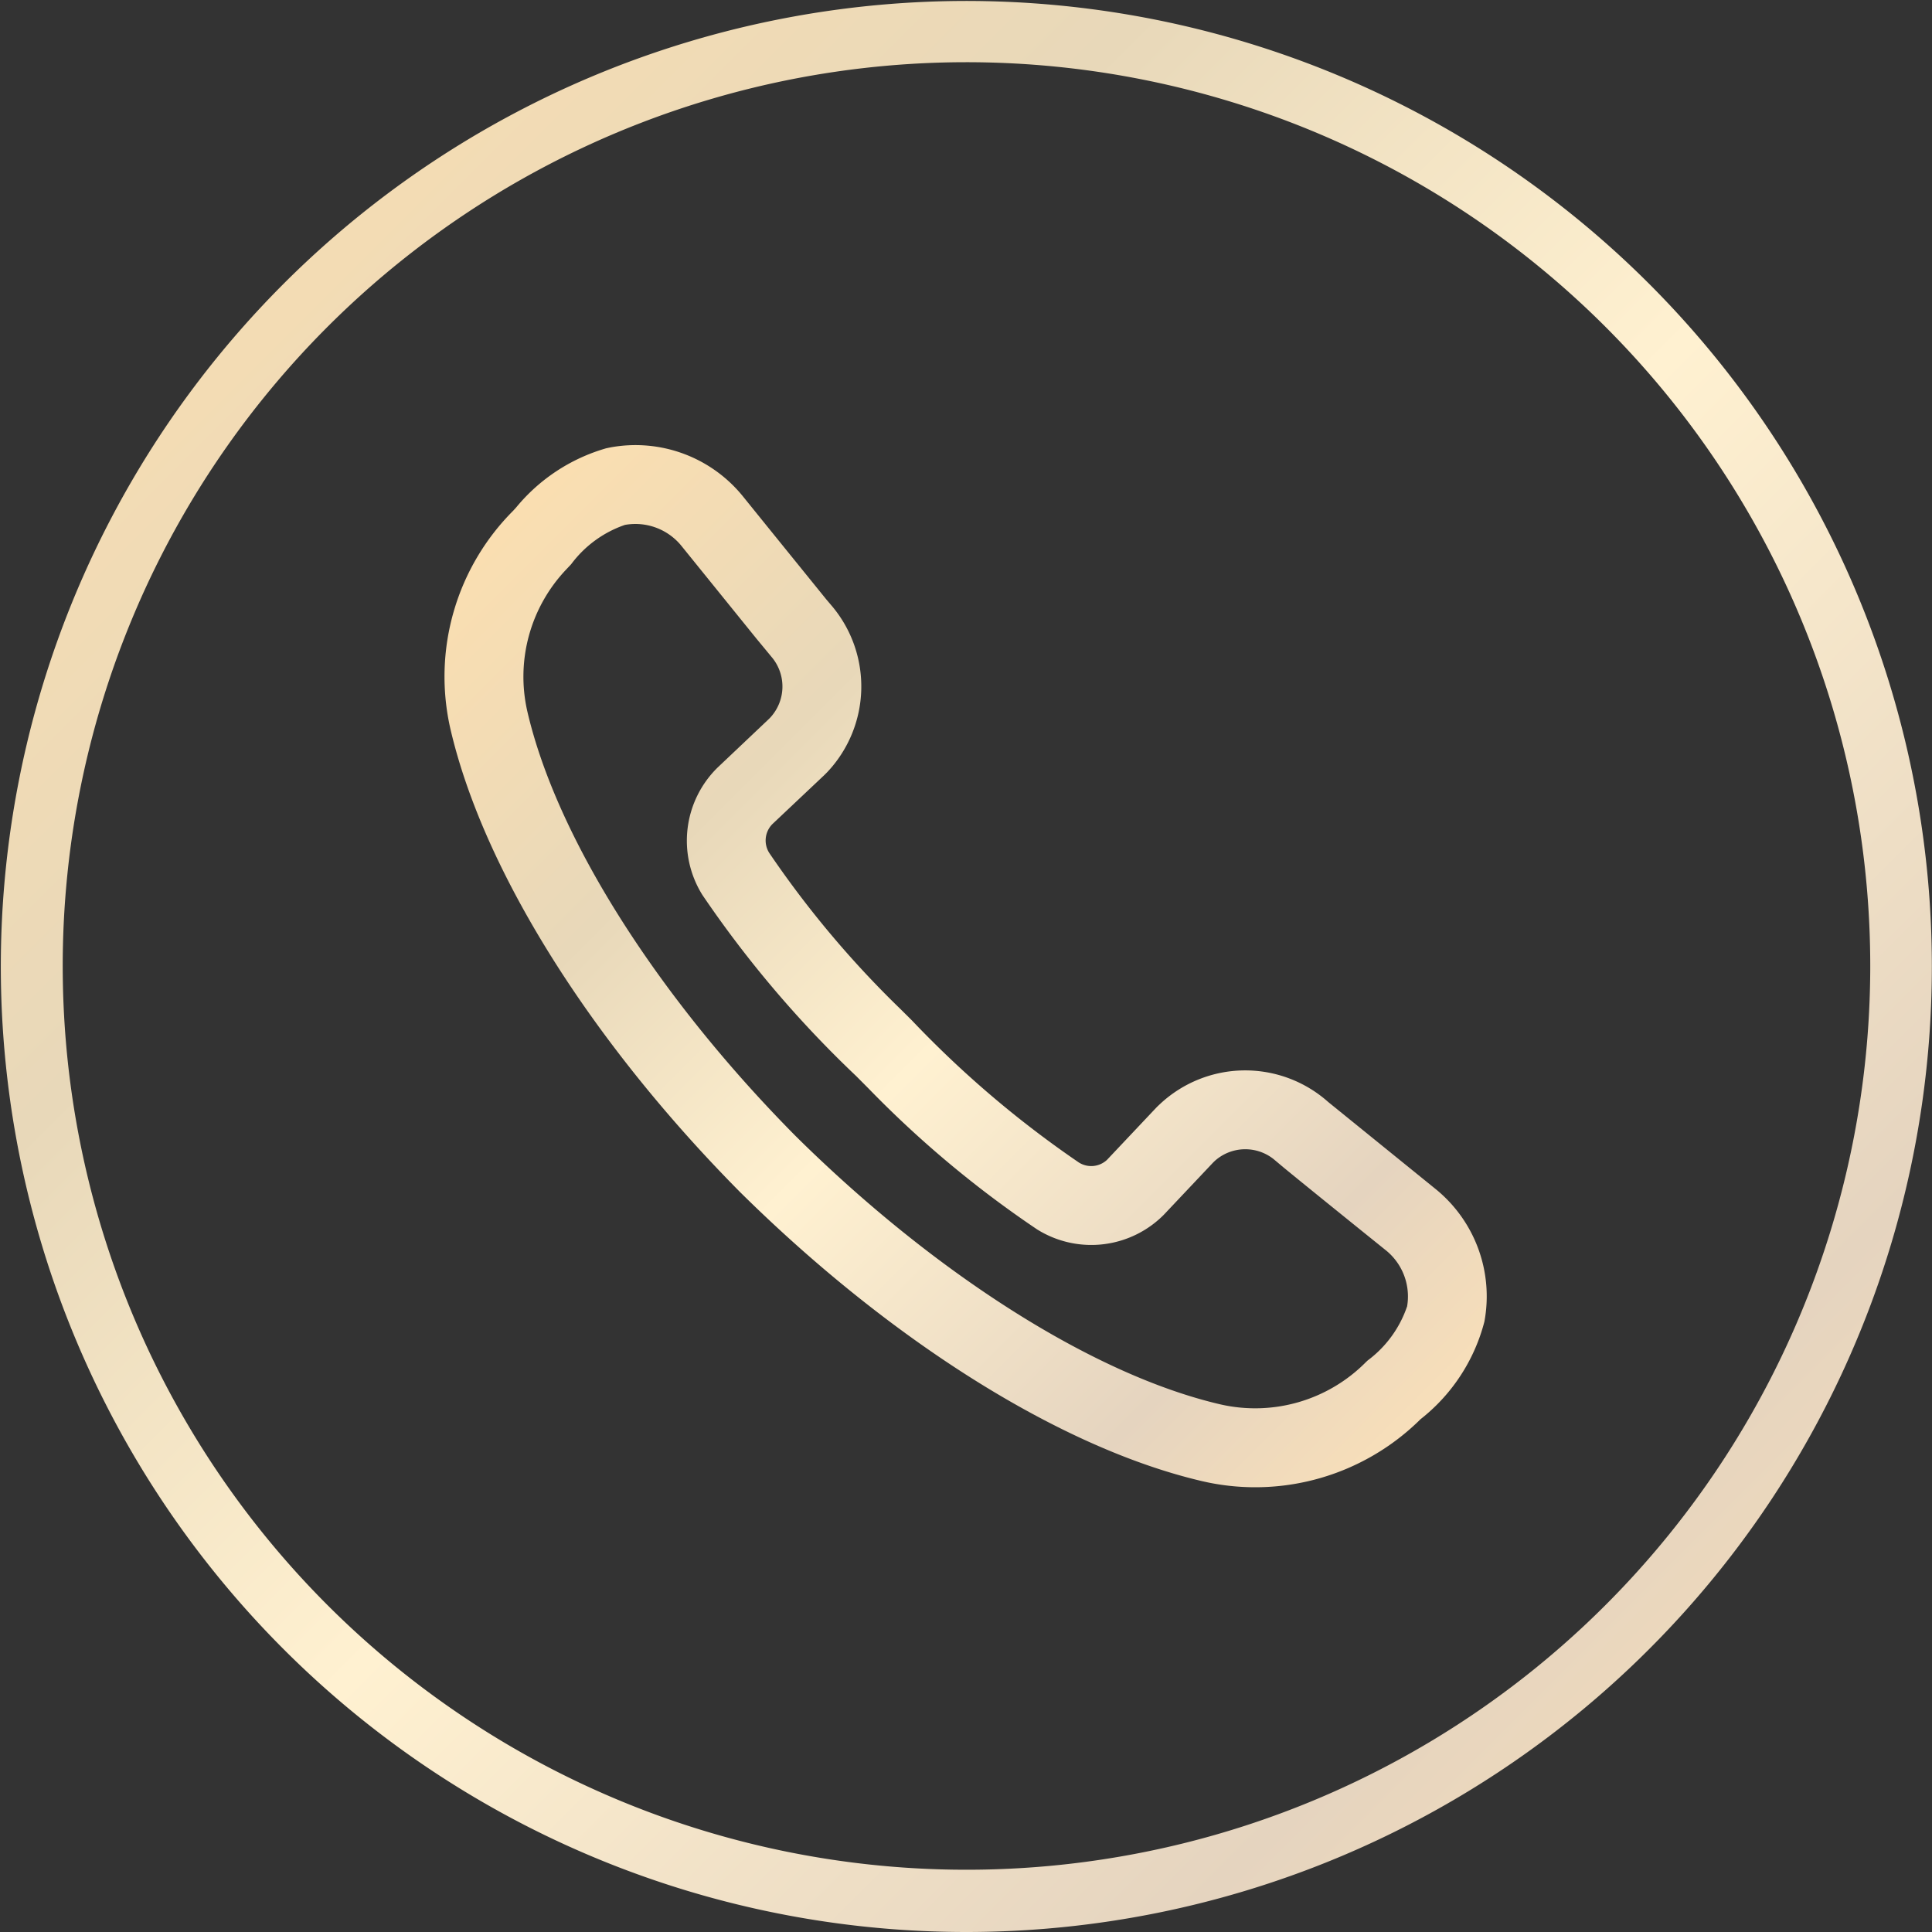
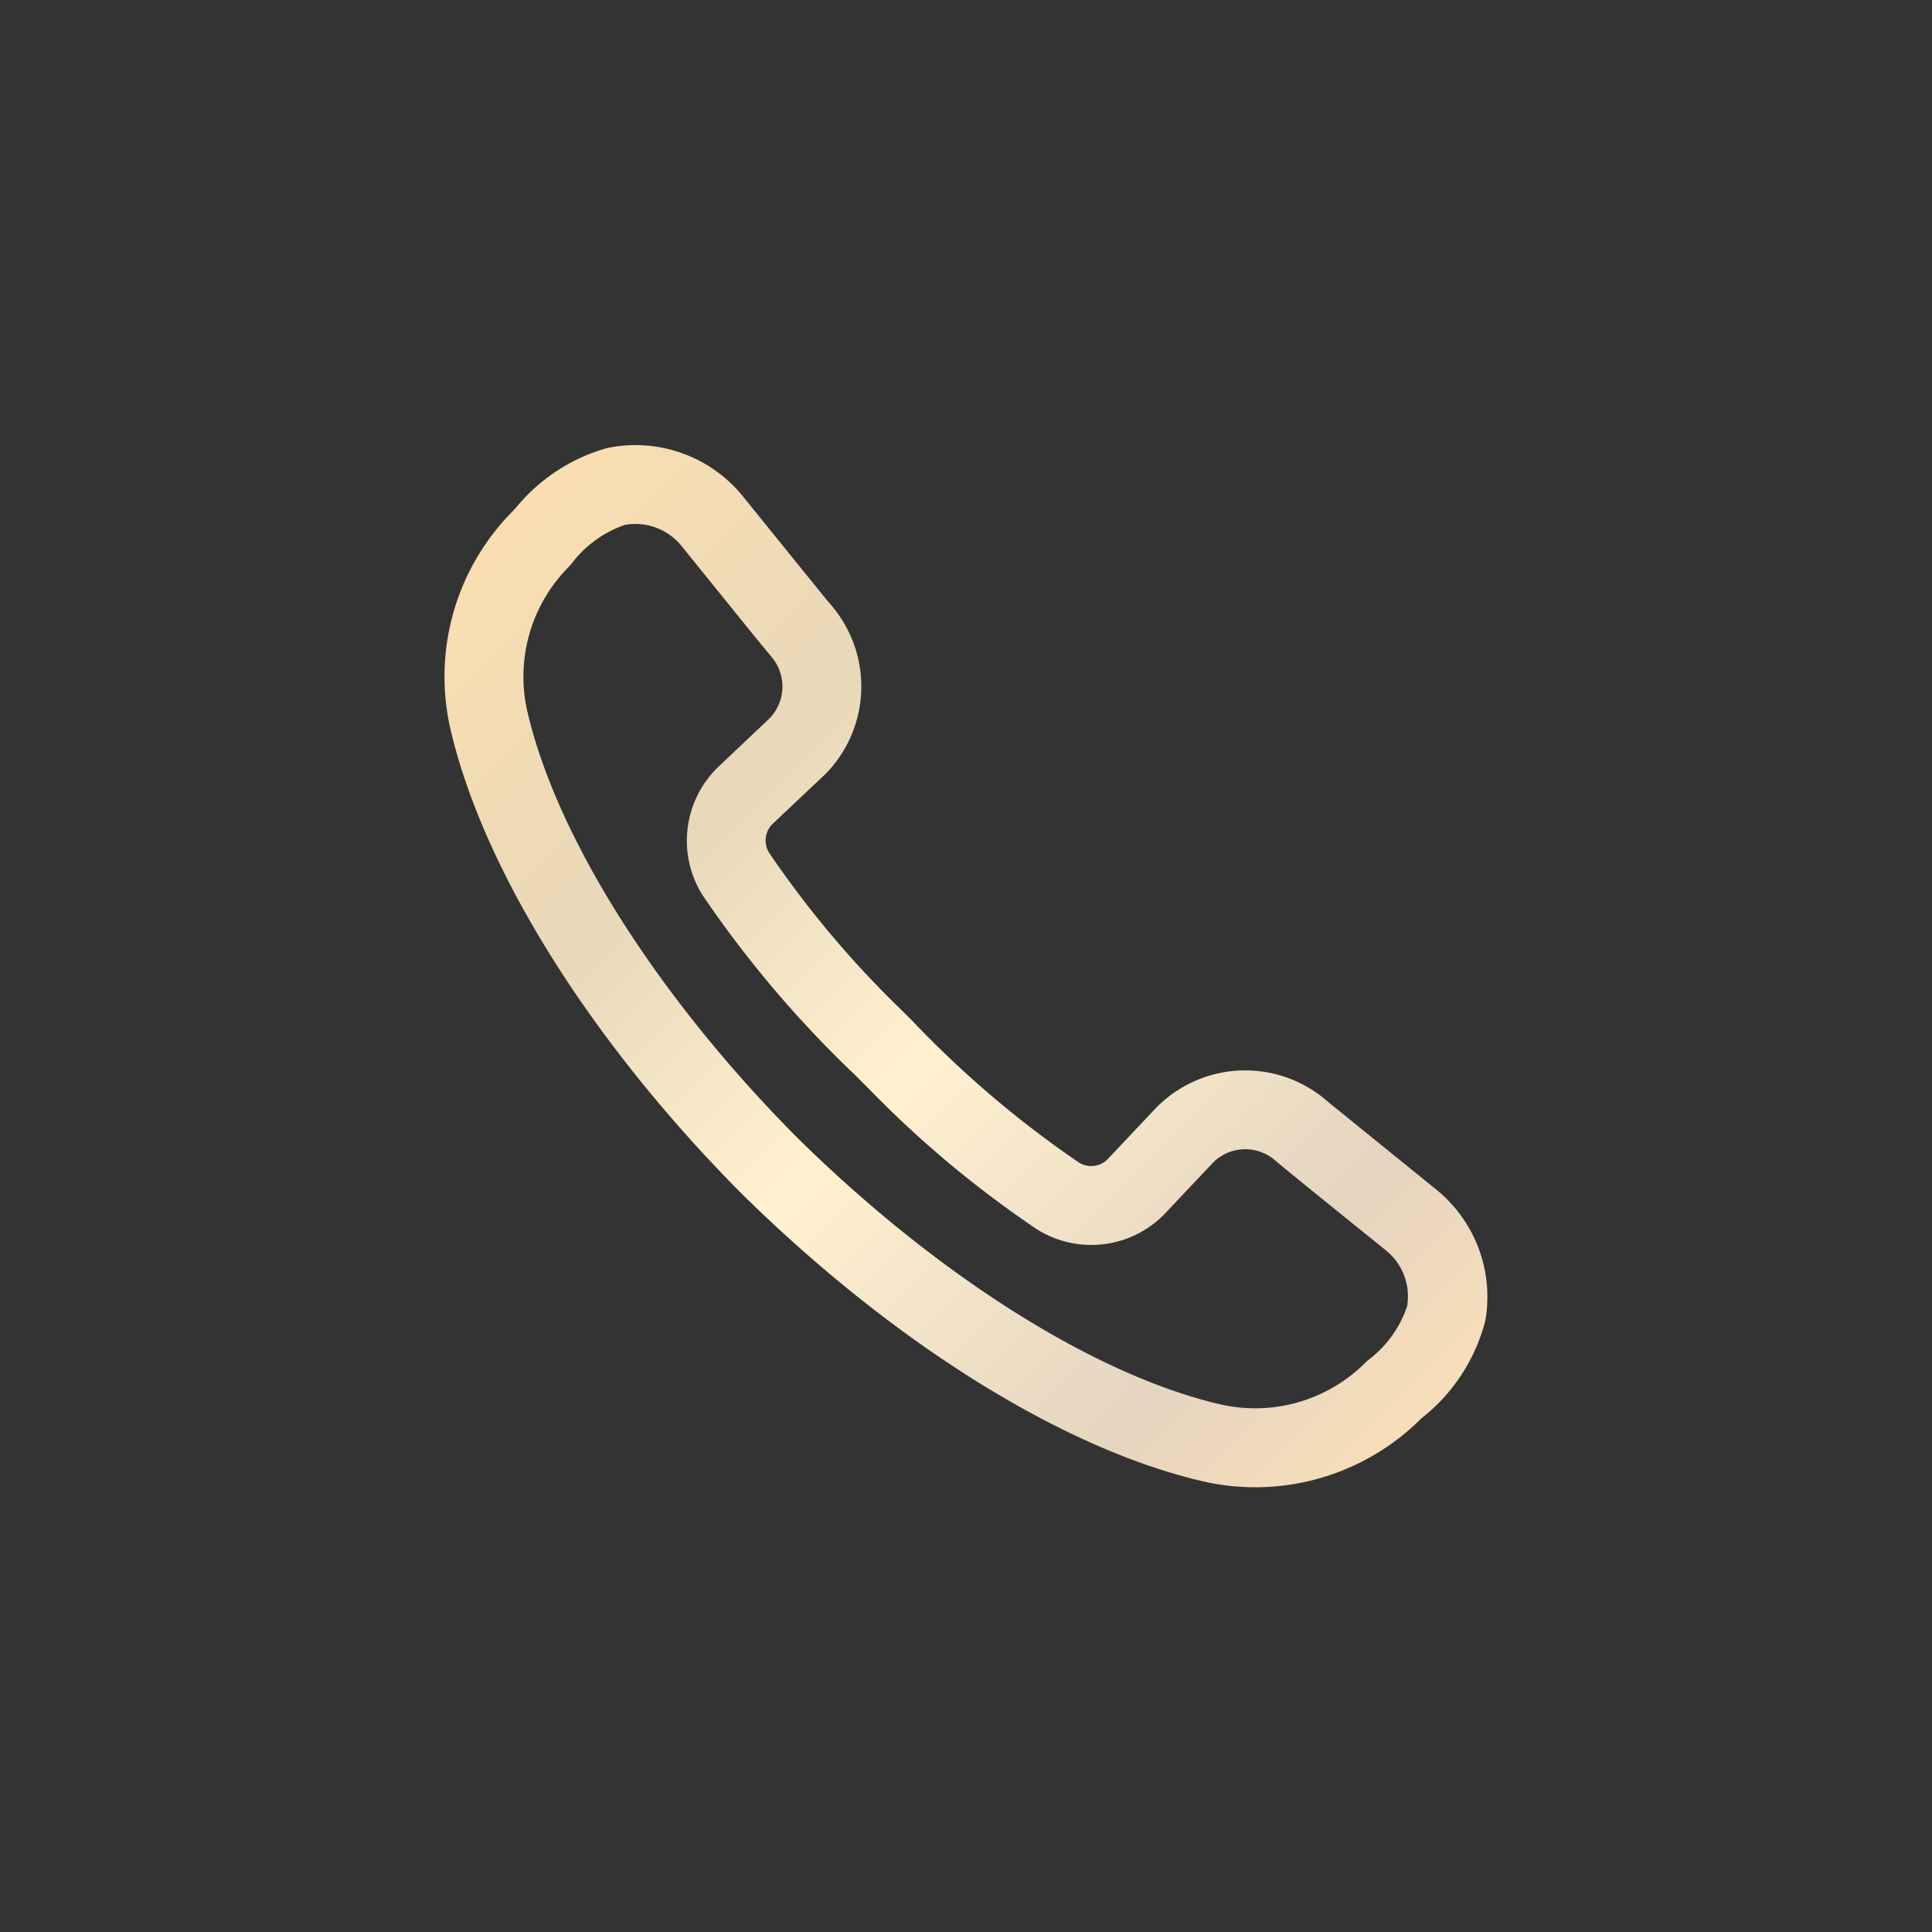
<svg xmlns="http://www.w3.org/2000/svg" id="huawei-smart-lock-plus-icon-for-customer-service-line" width="80" height="80" viewBox="0 0 80 80">
  <rect x="0" y="0" width="80" height="80" fill="#333333" stroke="none" />
  <defs>
    <linearGradient id="linear-gradient" x2="1" y2="1" gradientUnits="objectBoundingBox">
      <stop offset="0" stop-color="#ffe0af" />
      <stop offset="0.301" stop-color="#e8d8b9" />
      <stop offset="0.524" stop-color="#fff1d1" />
      <stop offset="0.801" stop-color="#e5d4bf" />
      <stop offset="1" stop-color="#ffe3b7" />
    </linearGradient>
  </defs>
-   <path id="路径_32013" data-name="路径 32013" d="M39.993,79.976a39.98,39.98,0,1,1,15.57-3.145,40,40,0,0,1-15.57,3.145Zm0-77.424a37.423,37.423,0,1,0,14.573,2.94,37.45,37.45,0,0,0-14.573-2.94Z" transform="translate(-0.006 0.024)" fill="url(#linear-gradient)" />
-   <path id="路径_32014" data-name="路径 32014" d="M27.346,20.784a7.518,7.518,0,0,0-3.724,2.447l-.127.14.034-.034A9.717,9.717,0,0,0,20.9,32.415c1.383,5.93,5.892,13.007,11.979,19.155,6.165,6.1,13.242,10.611,19.169,11.988l.2.044a9.722,9.722,0,0,0,8.736-2.532l.106-.106L61.052,61a7.537,7.537,0,0,0,2.66-4.05A5.721,5.721,0,0,0,61.66,51.43l-4.415-3.578a5.166,5.166,0,0,0-6.955.076l-.113.106-.054.055-2.04,2.162a.958.958,0,0,1-1.163.106A42.793,42.793,0,0,1,40,44.467l-.478-.474A41.215,41.215,0,0,1,34.1,37.539a.964.964,0,0,1,.136-1.2l2.128-2.008.055-.054.089-.09a5.169,5.169,0,0,0,.2-6.857l-.243-.286-2.45-3.026L33.031,22.8a5.723,5.723,0,0,0-5.518-2.051Zm33.16,35.547a4.653,4.653,0,0,1-1.626,2.223l-.073.069a6.453,6.453,0,0,1-6.027,1.75c-5.252-1.22-11.836-5.418-17.591-11.114C29.5,43.516,25.3,36.93,24.083,31.679A6.447,6.447,0,0,1,25.7,25.794l.2-.213a4.654,4.654,0,0,1,2.224-1.625,2.455,2.455,0,0,1,2.357.89l3.085,3.815.671.812a1.893,1.893,0,0,1-.1,2.467l-.043.044L31.965,34a4.242,4.242,0,0,0-.638,5.272A45.614,45.614,0,0,0,37.7,46.779l.515.518a43.812,43.812,0,0,0,6.981,5.834l.12.072a4.231,4.231,0,0,0,5.118-.677l2.044-2.165.065-.063a1.888,1.888,0,0,1,2.447-.076l.4.336c.755.621,2.641,2.146,4.22,3.417a2.454,2.454,0,0,1,.9,2.354Z" transform="translate(-2.247 -2.221)" fill="url(#linear-gradient)" />
+   <path id="路径_32014" data-name="路径 32014" d="M27.346,20.784a7.518,7.518,0,0,0-3.724,2.447l-.127.14.034-.034A9.717,9.717,0,0,0,20.9,32.415c1.383,5.93,5.892,13.007,11.979,19.155,6.165,6.1,13.242,10.611,19.169,11.988l.2.044a9.722,9.722,0,0,0,8.736-2.532l.106-.106a7.537,7.537,0,0,0,2.66-4.05A5.721,5.721,0,0,0,61.66,51.43l-4.415-3.578a5.166,5.166,0,0,0-6.955.076l-.113.106-.054.055-2.04,2.162a.958.958,0,0,1-1.163.106A42.793,42.793,0,0,1,40,44.467l-.478-.474A41.215,41.215,0,0,1,34.1,37.539a.964.964,0,0,1,.136-1.2l2.128-2.008.055-.054.089-.09a5.169,5.169,0,0,0,.2-6.857l-.243-.286-2.45-3.026L33.031,22.8a5.723,5.723,0,0,0-5.518-2.051Zm33.16,35.547a4.653,4.653,0,0,1-1.626,2.223l-.073.069a6.453,6.453,0,0,1-6.027,1.75c-5.252-1.22-11.836-5.418-17.591-11.114C29.5,43.516,25.3,36.93,24.083,31.679A6.447,6.447,0,0,1,25.7,25.794l.2-.213a4.654,4.654,0,0,1,2.224-1.625,2.455,2.455,0,0,1,2.357.89l3.085,3.815.671.812a1.893,1.893,0,0,1-.1,2.467l-.043.044L31.965,34a4.242,4.242,0,0,0-.638,5.272A45.614,45.614,0,0,0,37.7,46.779l.515.518a43.812,43.812,0,0,0,6.981,5.834l.12.072a4.231,4.231,0,0,0,5.118-.677l2.044-2.165.065-.063a1.888,1.888,0,0,1,2.447-.076l.4.336c.755.621,2.641,2.146,4.22,3.417a2.454,2.454,0,0,1,.9,2.354Z" transform="translate(-2.247 -2.221)" fill="url(#linear-gradient)" />
</svg>